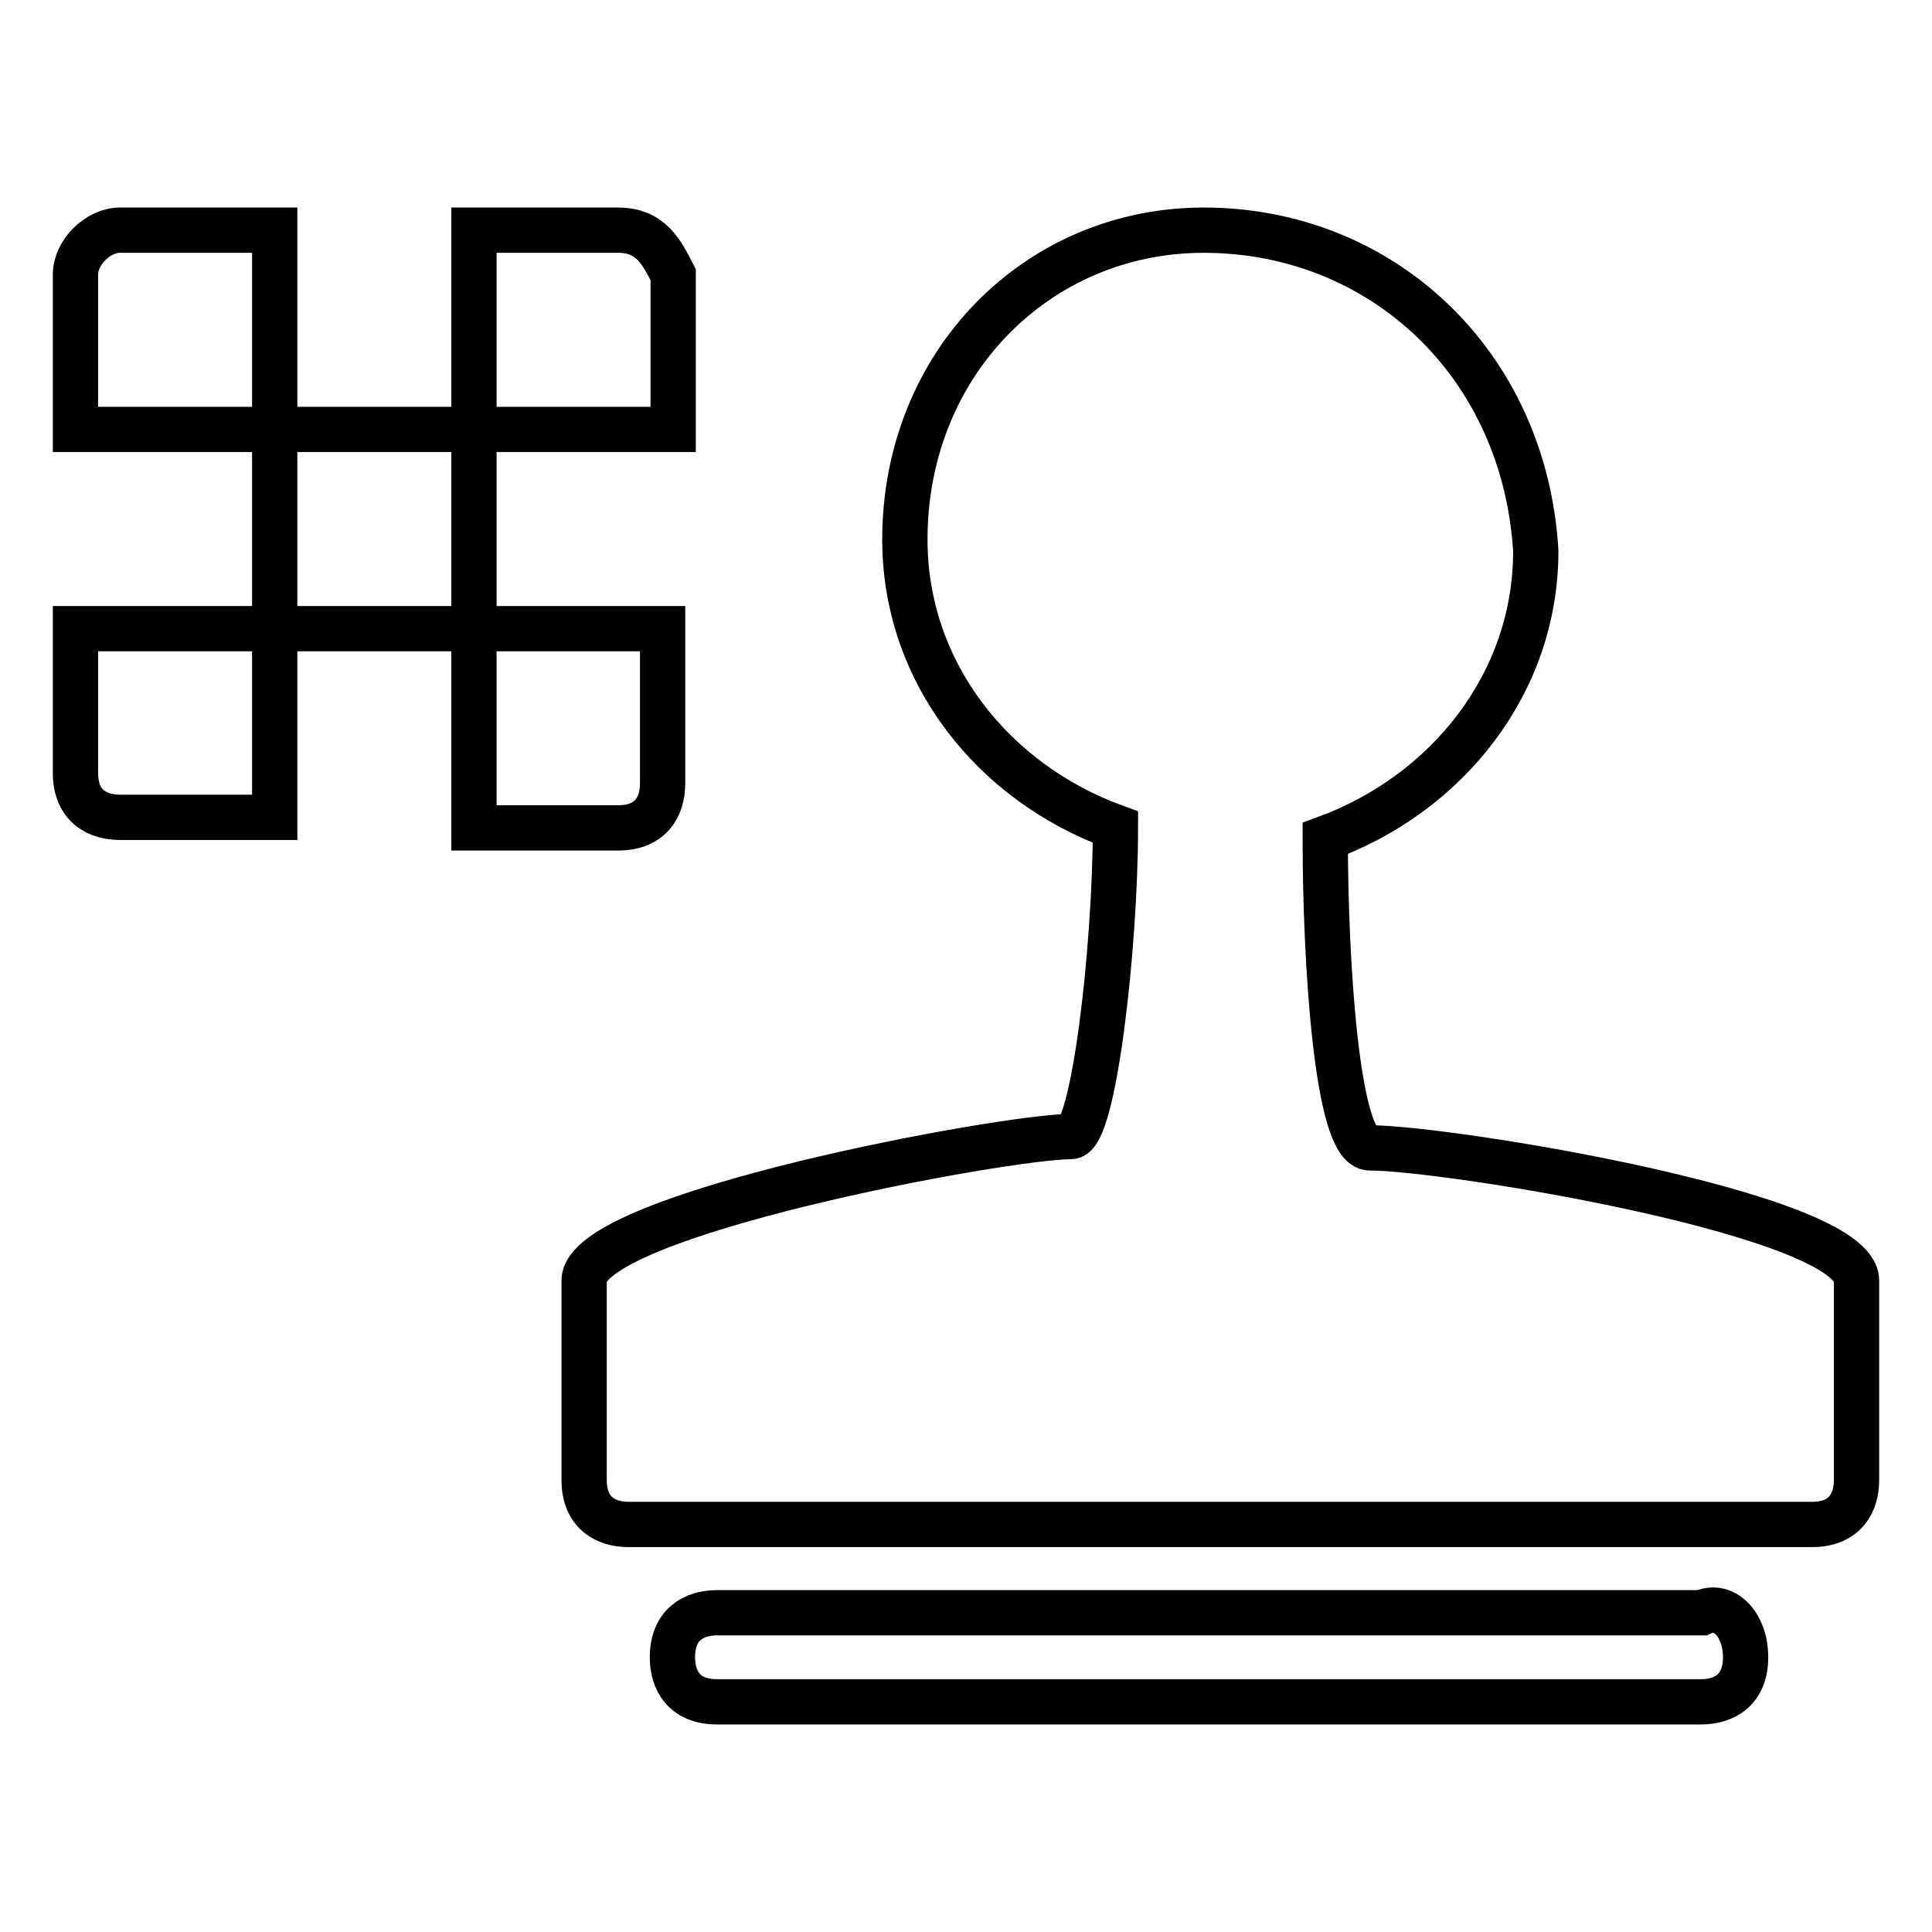
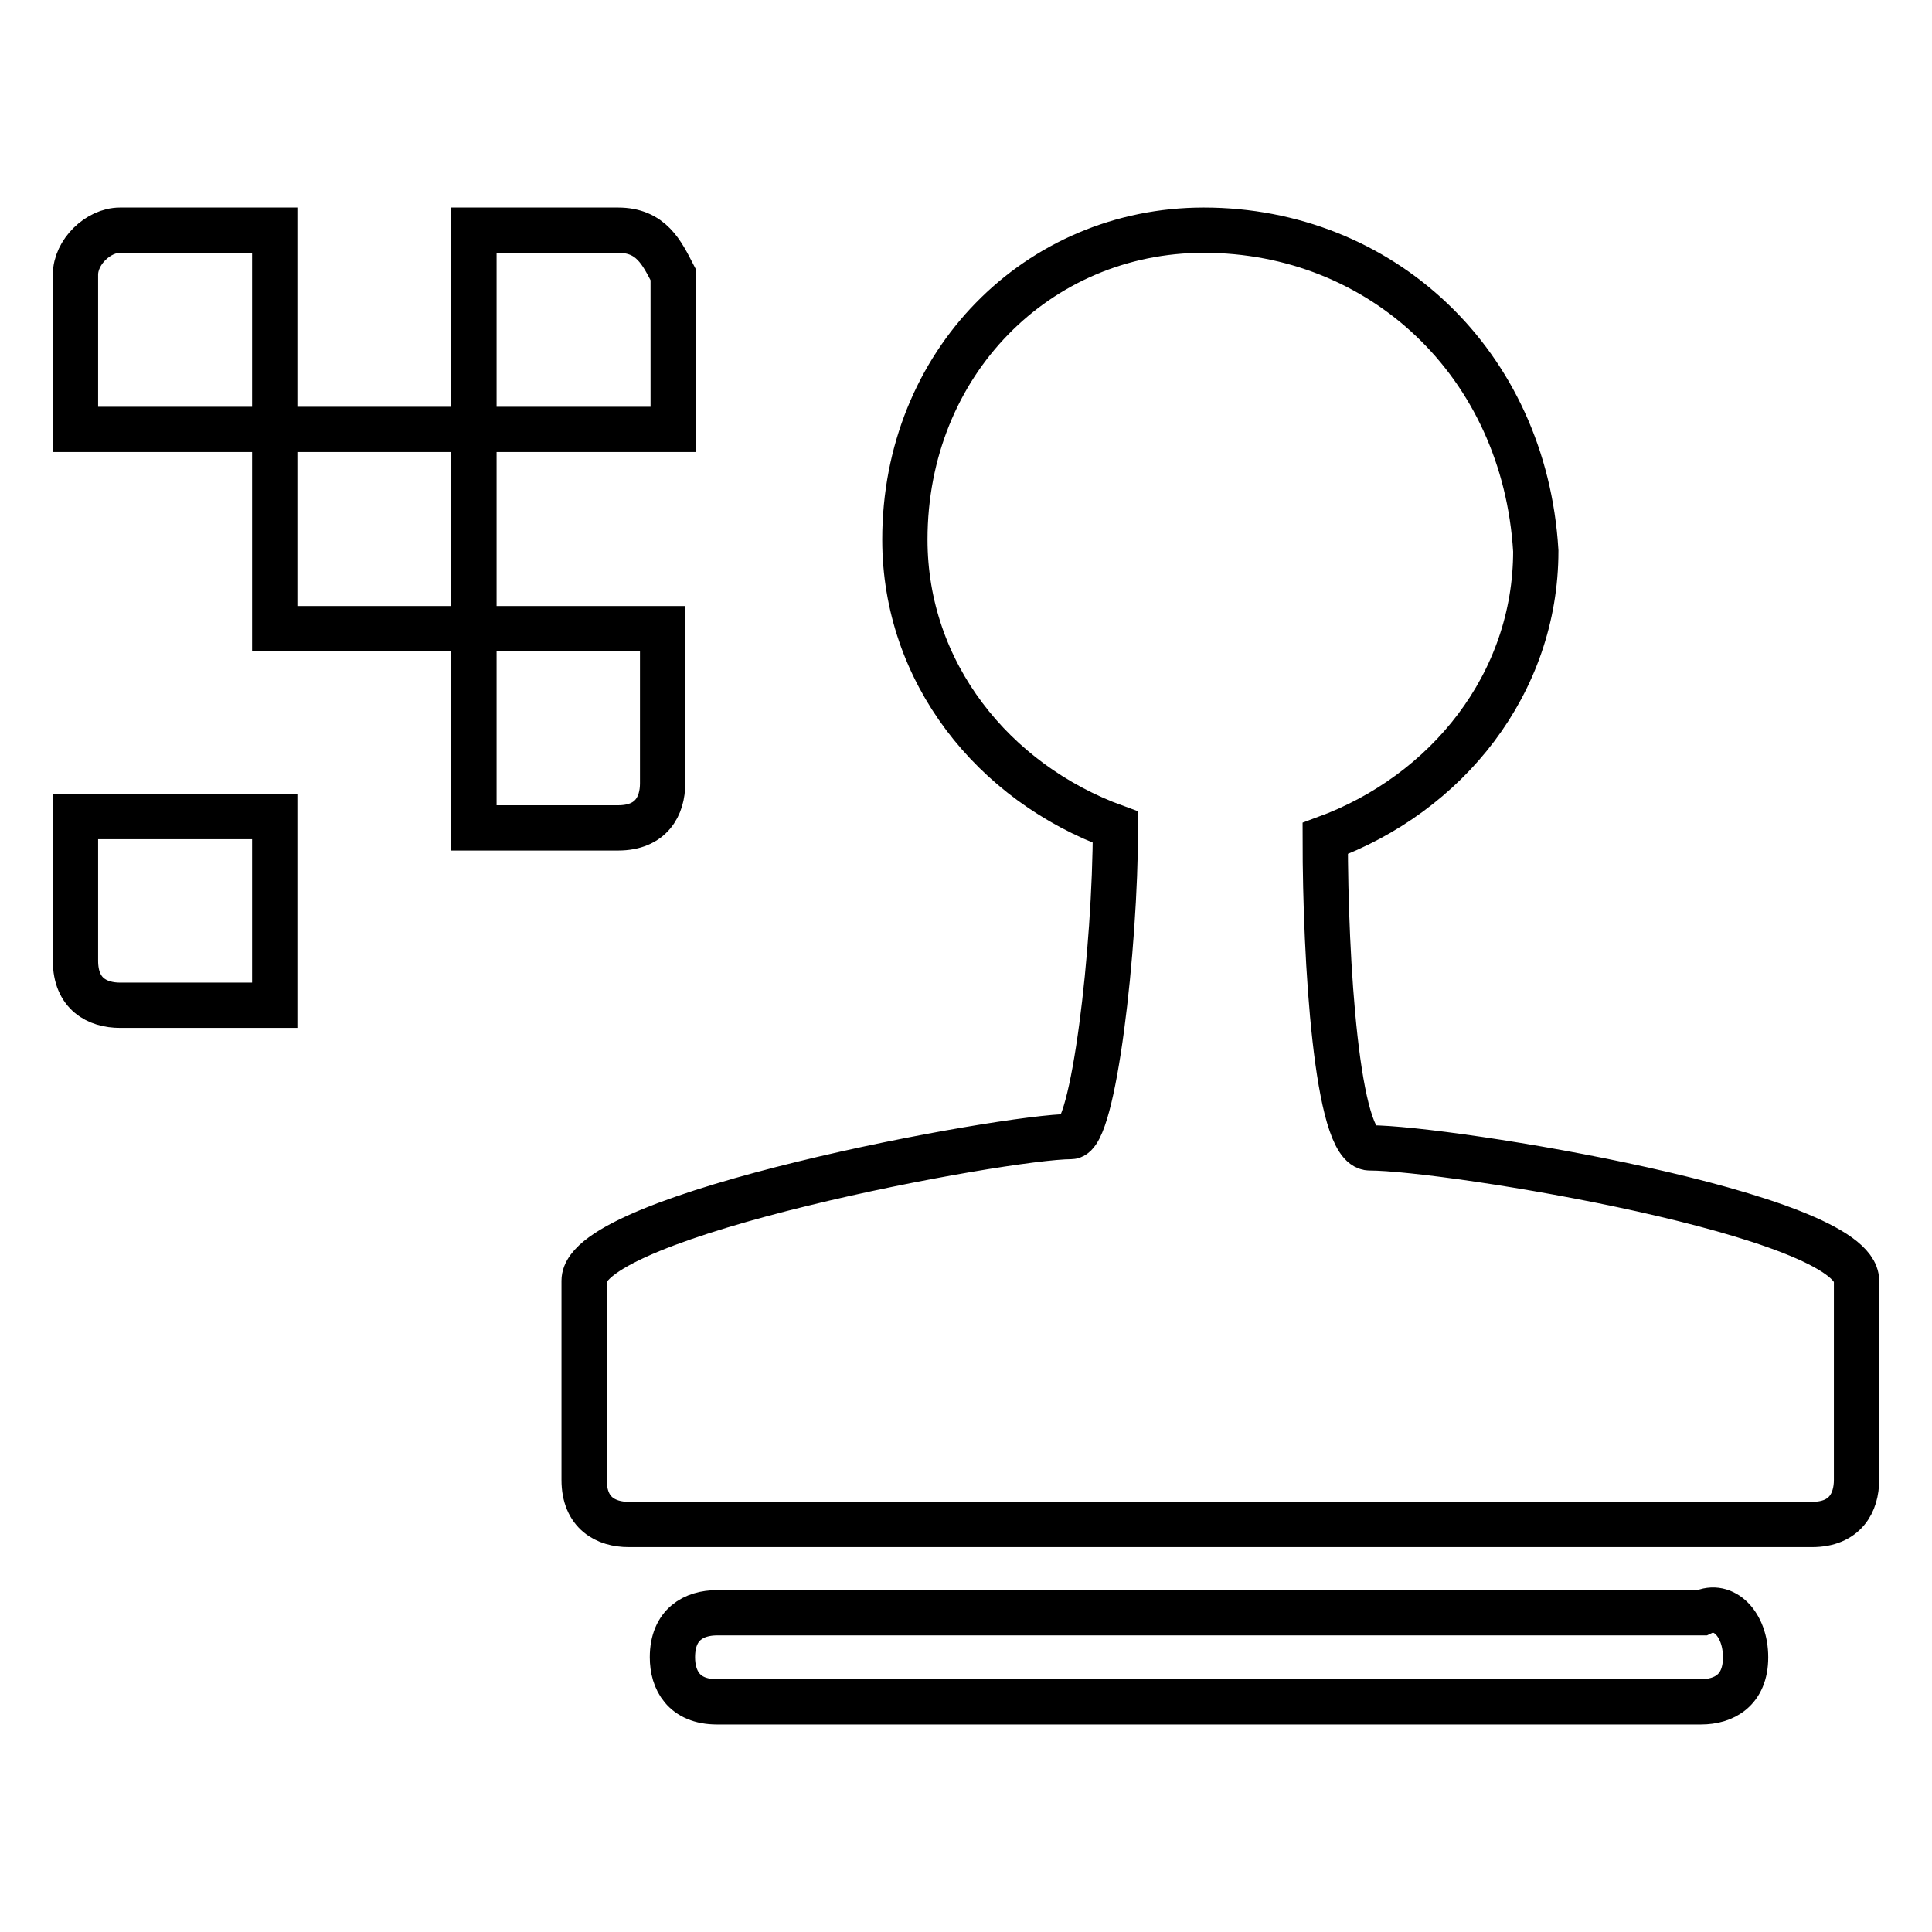
<svg xmlns="http://www.w3.org/2000/svg" version="1.1" x="0px" y="0px" viewBox="0 0 256 256" enable-background="new 0 0 256 256" xml:space="preserve">
  <g>
-     <path stroke-width="6" fill-opacity="0" stroke="#000000" d="M231.3,219.6c0,4.4-2.9,5.9-5.9,5.9H95c-4.4,0-5.9-2.9-5.9-5.9c0-4.4,2.9-5.9,5.9-5.9h130.5 C228.4,212.3,231.3,215.2,231.3,219.6z M159.5,30.5c-22,0-39.6,17.6-39.6,41c0,17.6,11.7,32.2,27.9,38.1c0,16.1-2.9,41-5.9,41 c-8.8,0-64.5,10.3-64.5,19.1v26.4c0,4.4,2.9,5.9,5.9,5.9h156.8c4.4,0,5.9-2.9,5.9-5.9v-26.4c0-8.8-54.2-17.6-64.5-17.6 c-4.4,0-5.9-24.9-5.9-41c16.1-5.9,27.9-20.5,27.9-38.1C202,48.1,183,30.5,159.5,30.5L159.5,30.5z M36.4,108.2V83.3H10v19.1 c0,4.4,2.9,5.9,5.9,5.9H36.4L36.4,108.2z M87.7,83.3H62.8v26.4h19.1c4.4,0,5.9-2.9,5.9-5.9V83.3z M36.4,56.9v26.4h26.4V56.9H36.4z  M62.8,30.5v26.4h26.4V36.4c-1.5-2.9-2.9-5.9-7.3-5.9H62.8z M10,56.9h26.4V30.5H15.9c-2.9,0-5.9,2.9-5.9,5.9V56.9z" />
+     <path stroke-width="6" fill-opacity="0" stroke="#000000" d="M231.3,219.6c0,4.4-2.9,5.9-5.9,5.9H95c-4.4,0-5.9-2.9-5.9-5.9c0-4.4,2.9-5.9,5.9-5.9h130.5 C228.4,212.3,231.3,215.2,231.3,219.6z M159.5,30.5c-22,0-39.6,17.6-39.6,41c0,17.6,11.7,32.2,27.9,38.1c0,16.1-2.9,41-5.9,41 c-8.8,0-64.5,10.3-64.5,19.1v26.4c0,4.4,2.9,5.9,5.9,5.9h156.8c4.4,0,5.9-2.9,5.9-5.9v-26.4c0-8.8-54.2-17.6-64.5-17.6 c-4.4,0-5.9-24.9-5.9-41c16.1-5.9,27.9-20.5,27.9-38.1C202,48.1,183,30.5,159.5,30.5L159.5,30.5z M36.4,108.2H10v19.1 c0,4.4,2.9,5.9,5.9,5.9H36.4L36.4,108.2z M87.7,83.3H62.8v26.4h19.1c4.4,0,5.9-2.9,5.9-5.9V83.3z M36.4,56.9v26.4h26.4V56.9H36.4z  M62.8,30.5v26.4h26.4V36.4c-1.5-2.9-2.9-5.9-7.3-5.9H62.8z M10,56.9h26.4V30.5H15.9c-2.9,0-5.9,2.9-5.9,5.9V56.9z" />
  </g>
</svg>